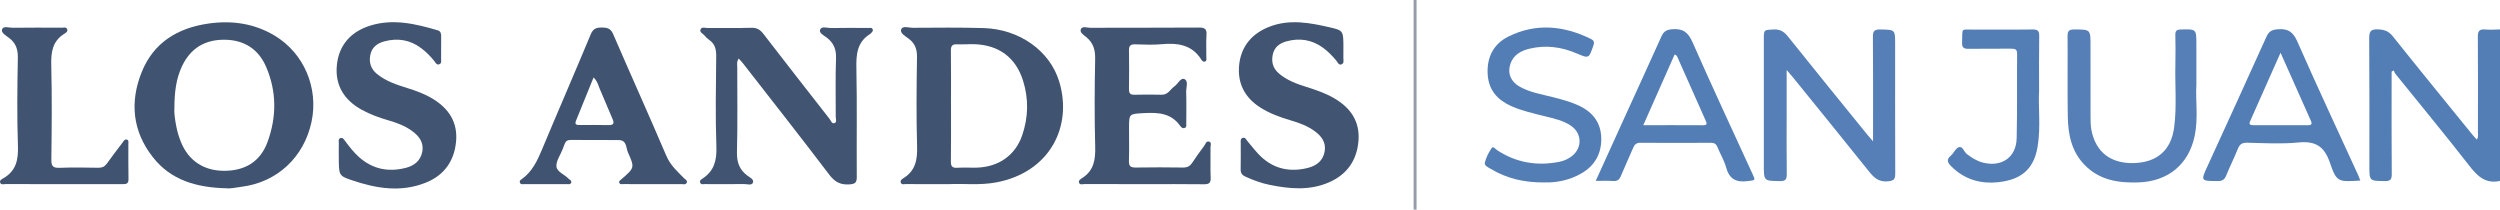
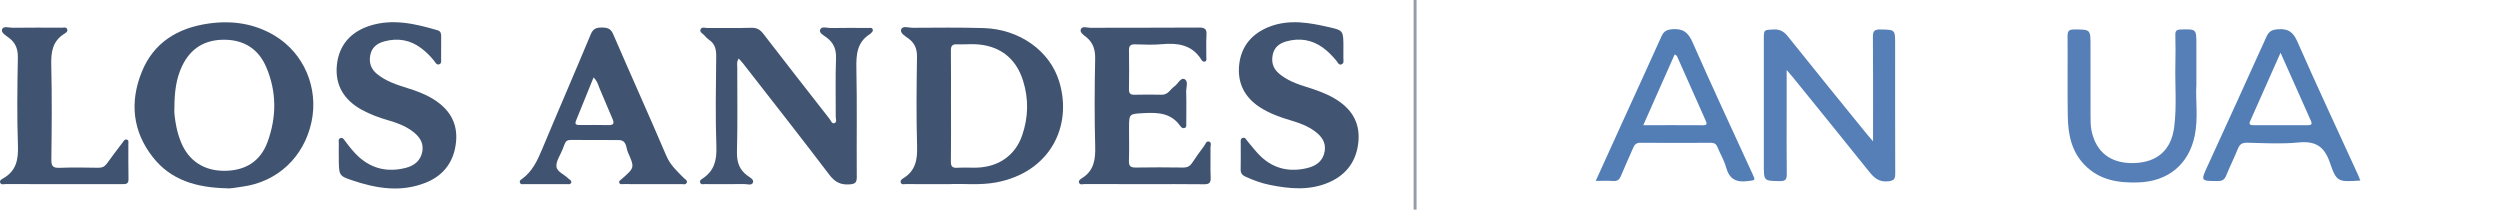
<svg xmlns="http://www.w3.org/2000/svg" id="Capa_2" viewBox="0 0 1685.53 141.34">
  <defs>
    <style>.cls-1{fill:#969ca8;}.cls-2{fill:#405370;}.cls-3{fill:#415471;}.cls-4{fill:#537eb5;}.cls-5{fill:#557fb6;}</style>
  </defs>
  <g id="Capa_1-2">
    <g>
-       <path class="cls-4" d="M1685.53,121.98c-9.77,2.15-15.23-3.2-20.77-10.33-16.26-20.9-33.17-41.3-49.8-61.92-.5-.62-.7-1.49-1.04-2.24-.49,.27-.97,.54-1.46,.81v4.67c0,21.47-.09,42.95,.09,64.42,.03,3.72-1,4.75-4.74,4.7-10.35-.16-10.35,.02-10.35-10.42,0-28.58,.11-57.15-.11-85.73-.04-4.63,.91-6.35,5.92-6.15,4.32,.17,7.21,1.22,10.03,4.74,17.86,22.39,36,44.56,54.06,66.8,.72,.89,1.55,1.69,2.57,2.79,1.18-1.84,.7-3.66,.71-5.33,.04-21.31,.12-42.62-.06-63.92-.03-3.87,.95-5.36,4.98-4.98,3.29,.32,6.65,0,9.97-.05V121.98Z" />
      <path class="cls-1" d="M955.07,0V141.33c-.67,0-1.33,0-2,0V0h2Z" />
      <path class="cls-2" d="M153.06,126.95c-20.82-.44-37.87-5.56-49.95-20.91-13.77-17.48-15.72-37.19-7.57-57.44,8.02-19.93,24.26-29.79,45.14-32.74,15.61-2.21,30.57-.1,44.22,7.99,20.07,11.91,30.04,35.47,25.11,58.41-5.1,23.76-23.13,40.56-46.92,43.63-3.95,.51-7.88,1.39-10.02,1.06Zm-35.49-54.05c-.28,3.19,.45,8.1,1.42,12.94,.67,3.37,1.72,6.72,3.01,9.91,5.09,12.59,15.33,19.36,28.99,19.41,14.29,.05,24.54-6.25,29.37-19.39,6.2-16.86,6.24-34.02-.92-50.66-5.09-11.81-14.55-18.11-27.7-18.32-13.48-.21-23.25,5.67-29.02,17.84-3.97,8.38-5.1,17.33-5.14,28.27Z" />
      <path class="cls-3" d="M498.04,39.51c-1.51,2.23-.97,4.08-.97,5.81-.04,19,.3,38-.2,56.98-.18,6.9,1.51,12.04,7.06,16.13,1.6,1.18,4.53,2.51,3.73,4.65-.83,2.21-3.85,.98-5.88,1.01-8.82,.12-17.64,.06-26.46,.03-1.1,0-2.53,.48-3.17-.78-.84-1.65,.79-2.44,1.75-3.09,7.66-5.17,9.41-12.22,9.1-21.21-.7-20.29-.34-40.63-.12-60.94,.05-4.62-.67-8.39-4.66-11.15-1.22-.84-2.33-1.91-3.26-3.05-1.06-1.3-3.62-2.13-2.55-4.25,.85-1.68,3.04-.77,4.61-.78,9.82-.07,19.65,.17,29.46-.14,3.82-.12,6.03,1.27,8.24,4.14,14.75,19.15,29.64,38.19,44.53,57.23,.94,1.2,1.6,3.6,3.44,2.9,1.72-.65,.77-2.94,.78-4.47,.07-13.05-.3-26.11,.19-39.14,.23-6.03-1.49-10.38-6.19-13.99-1.88-1.45-5.37-3.1-4.56-5.29,1.02-2.75,4.71-1.16,7.19-1.21,8.48-.18,16.98-.08,25.46-.05,.93,0,2.1-.39,2.7,.68,.74,1.33-.38,2.1-1.12,2.95-.11,.12-.22,.26-.36,.34-9.06,5.55-9.59,14.03-9.39,23.57,.51,24.27,.09,48.56,.26,72.84,.03,3.87-1.03,4.82-4.96,5.09-6.12,.41-9.86-1.64-13.6-6.57-19.12-25.18-38.69-50.03-58.11-74.98-.8-1.03-1.73-1.96-2.89-3.27Z" />
      <path class="cls-2" d="M640.2,124.14c-11.33,0-20.48,.02-29.63-.02-1.08,0-2.51,.53-3.15-.77-.77-1.58,.61-2.57,1.63-3.19,8.26-5.05,9.53-12.53,9.26-21.55-.58-19.96-.37-39.95-.06-59.92,.09-5.47-1.27-9.44-5.74-12.72-2.13-1.56-5.86-3.65-4.94-6.11,1.01-2.73,5.04-1.1,7.68-1.12,15.97-.09,31.94-.28,47.9,.19,24.11,.72,44.66,15.23,51,36.12,9.09,29.91-6.06,60.96-42.3,67.89-11.22,2.15-22.56,.72-31.66,1.2Zm.97-52.87c0,12.54,.1,25.09-.07,37.63-.04,3.22,.9,4.41,4.22,4.21,4.31-.25,8.65,.03,12.97-.08,14.86-.38,26.14-8.15,30.83-21.67,4.23-12.19,4.51-24.62,.64-36.96-4.91-15.65-16.36-24.1-32.91-24.6-3.82-.12-7.66,.26-11.47,.07-3.26-.16-4.33,.99-4.28,4.25,.16,12.38,.06,24.76,.06,37.14Z" />
      <path class="cls-3" d="M905.74,32.41c0,2.15,.05,4.3-.02,6.44-.05,1.59,.65,3.73-1.13,4.5-2.03,.88-2.71-1.42-3.71-2.59-2.7-3.16-5.55-6.16-8.93-8.61-7.5-5.43-15.78-6.71-24.63-4.26-4.56,1.26-8.11,3.84-9.18,8.8-1.1,5.1,.08,9.45,4.2,12.92,5.32,4.49,11.67,6.89,18.19,8.92,6.66,2.08,13.25,4.32,19.3,7.89,10.92,6.44,17.11,15.62,16.07,28.54-1.06,13.1-7.66,22.66-19.9,27.99-13.14,5.71-26.67,4.4-40.18,1.64-5.54-1.13-10.84-3.1-15.99-5.44-2.2-1-3.42-2.25-3.36-4.84,.14-5.94,.03-11.89,.05-17.84,0-1.3-.31-2.93,1.21-3.48,1.86-.67,2.46,1.17,3.39,2.26,3.03,3.51,5.79,7.3,9.16,10.45,8.98,8.38,19.72,10.45,31.48,7.51,5.88-1.47,10.27-4.88,11.35-11.15,1.05-6.13-2.19-10.39-6.94-13.79-4.79-3.43-10.21-5.44-15.82-7.08-7.19-2.1-14.19-4.62-20.57-8.66-10.73-6.8-15.66-16.66-14.3-29.01,1.38-12.59,8.85-21.13,20.69-25.63,13.42-5.1,26.89-2.57,40.25,.51,9.36,2.16,9.32,2.33,9.32,14.01Z" />
      <path class="cls-2" d="M771.3,124.14c-13.31,0-26.63,.02-39.94-.04-1.36,0-3.34,.82-3.91-1.07-.42-1.39,1.19-2.37,2.2-3.01,8-5.12,8.98-12.59,8.74-21.33-.53-19.64-.42-39.31-.02-58.95,.12-6.1-1.23-10.77-5.96-14.7-1.64-1.36-4.59-3.11-3.71-5.3,.95-2.36,4.18-1.01,6.35-1.01,24.46-.09,48.93,.03,73.39-.15,3.97-.03,5.24,1.06,4.99,4.98-.33,5.1-.06,10.23-.1,15.35,0,.91,.36,2.1-.87,2.56-1.16,.44-1.99-.43-2.47-1.21-6.43-10.35-16.28-11.43-27.22-10.43-5.78,.53-11.64,.19-17.46,.06-2.93-.07-4.19,.87-4.14,3.97,.15,8.75,.14,17.51,0,26.26-.04,2.78,.84,3.82,3.69,3.75,6.15-.15,12.32-.15,18.47-.01,4.21,.09,5.66-3.65,8.41-5.56,2.38-1.65,4.25-6.02,6.67-5.02,3.08,1.27,1.24,5.61,1.33,8.58,.22,7.09,.08,14.2,.06,21.3,0,1.11,.32,2.49-.99,3.08-1.28,.58-2.4-.35-3.01-1.23-5.98-8.62-14.59-9.29-24.12-8.77-10.44,.57-10.47,.13-10.47,10.43,0,7.27,.17,14.54-.07,21.8-.12,3.56,1.17,4.53,4.59,4.48,10.65-.17,21.3-.16,31.95,0,2.87,.04,4.63-.96,6.14-3.24,2.55-3.86,5.26-7.62,8.04-11.33,.9-1.21,1.36-3.6,3.44-2.89,1.68,.57,.82,2.61,.84,3.98,.08,6.77-.15,13.55,.11,20.31,.13,3.51-1.04,4.49-4.51,4.44-13.48-.18-26.96-.07-40.44-.07Z" />
      <path class="cls-3" d="M228.41,105.48c0-2.97-.05-5.95,.03-8.92,.03-1.23-.58-2.88,1.09-3.45,1.59-.54,2.33,.89,3.11,1.92,2.89,3.84,5.81,7.66,9.42,10.88,9.16,8.18,19.85,10.27,31.58,7.25,5.65-1.46,9.91-4.78,11.06-10.85,1.21-6.42-2.29-10.71-7.12-14.18-4.63-3.33-9.92-5.31-15.37-6.89-6.4-1.84-12.64-4.08-18.48-7.32-11.92-6.62-18.01-16.7-16.59-30.21,1.41-13.49,9.55-22.38,22.37-26.41,15.46-4.86,30.58-1.27,45.53,3.12,2.23,.65,2.42,2.37,2.4,4.32-.06,4.96,0,9.91-.04,14.87-.01,1.41,.5,3.22-1.42,3.79-1.62,.48-2.27-1.1-3.05-2.08-2.58-3.26-5.46-6.19-8.8-8.72-7.56-5.75-15.92-7.14-24.99-4.72-4.8,1.28-8.45,4-9.47,9.13-1.02,5.08,.32,9.44,4.49,12.84,6.07,4.95,13.33,7.32,20.64,9.58,5.89,1.82,11.64,3.95,16.92,7.15,11,6.67,17.07,16.04,15.73,29.2-1.32,12.94-8.03,22.33-20.13,27.26-16.84,6.86-33.65,4.08-50.16-1.56-8.82-3.01-8.74-3.25-8.74-15.98Z" />
      <path class="cls-5" d="M1204.59,47.19v28.94c0,13.71-.11,27.42,.07,41.12,.05,3.52-.67,4.9-4.61,4.85-10.86-.16-10.86,.04-10.86-10.96,0-28.24,0-56.48,0-84.72,0-6.47,.02-6.2,6.32-6.56,4.45-.26,7.2,1.3,9.97,4.78,17.65,22.13,35.56,44.06,53.39,66.04,1.02,1.26,2.12,2.46,3.96,4.59v-5.62c0-21.63,.11-43.27-.1-64.9-.04-4.04,1.23-4.96,5.06-4.88,9.92,.19,9.93,.02,9.93,9.9,0,29.07-.05,58.13,.07,87.2,.01,3.59-.62,4.82-4.76,5.27-6.62,.71-9.83-2.75-13.37-7.18-16.85-21.08-33.9-42-50.88-62.97-1.03-1.27-2.13-2.49-4.19-4.89Z" />
      <path class="cls-2" d="M439.9,124.14c-6.49,0-12.98,.02-19.47-.02-1.07,0-2.55,.47-2.95-1.05-.3-1.12,.85-1.65,1.58-2.29,.12-.11,.26-.21,.38-.32,8.34-7.36,8.53-7.44,3.94-17.7-1.38-3.07-.71-8.26-6.17-8.32-10.82-.12-21.64,.01-32.45-.08-2.19-.02-3.41,.83-4.09,2.79-.43,1.25-.95,2.46-1.43,3.69-1.49,3.84-4.43,7.81-4.07,11.47,.35,3.55,5.43,5.36,8.19,8.2,.74,.76,2.27,1.25,1.72,2.67-.53,1.39-1.98,.95-3.07,.95-9.49,.03-18.97,.03-28.46,0-1.08,0-2.5,.48-3.02-.99-.5-1.43,.78-2.03,1.68-2.7,6.66-4.94,10.01-11.96,13.1-19.36,10.87-26.03,22.15-51.9,32.98-77.95,1.61-3.87,3.8-4.57,7.51-4.56,3.67,.01,5.95,.62,7.6,4.45,11.85,27.42,24.16,54.64,35.88,82.11,2.68,6.28,7.36,10.41,11.85,14.99,.84,.86,2.58,1.52,1.85,3.11-.69,1.5-2.35,.89-3.6,.9-6.49,.06-12.98,.03-19.47,.03Zm-39.71-71.93c-4.11,10.1-8.03,19.65-11.87,29.23-1.2,2.99,1.07,2.83,2.93,2.84,6.33,.02,12.66-.11,18.98,.06,3.49,.09,4.05-1.16,2.76-4.11-2.89-6.66-5.62-13.4-8.52-20.06-1.08-2.48-1.56-5.3-4.29-7.95Z" />
      <path class="cls-4" d="M1075.85,121.98c6.77-14.89,13.17-29.01,19.59-43.11,8.22-18.04,16.51-36.05,24.64-54.14,1.49-3.32,3.21-4.68,7.26-5.02,7.47-.62,10.88,2.13,13.86,8.92,13.03,29.64,26.77,58.97,40.26,88.41,2.25,4.91,2.16,4.36-3.28,5.07-7.84,1.02-12.32-1.55-14.43-9.29-1.29-4.72-3.97-9.06-5.83-13.65-.88-2.17-2.16-2.91-4.5-2.9-15.82,.09-31.64,.11-47.46-.01-2.65-.02-3.87,1.11-4.81,3.31-2.72,6.38-5.67,12.67-8.33,19.07-1.03,2.48-2.36,3.6-5.18,3.39-3.63-.27-7.3-.07-11.79-.07Zm32.07-37.58c14.04,0,27.16-.05,40.28,.04,3.29,.02,2.5-1.53,1.69-3.35-6.24-14.01-12.47-28.03-18.71-42.04-.39-.88-.61-1.91-2.12-2.3-6.91,15.57-13.84,31.2-21.14,47.65Z" />
      <path class="cls-4" d="M1591.4,121.73c-15,.93-15.98,1.26-20.57-12.11-3.84-11.18-9.91-14.69-21.39-13.55-11.37,1.13-22.95,.4-34.43,.16-3.43-.07-5.03,1.09-6.25,4.15-2.38,5.98-5.32,11.74-7.72,17.71-1.14,2.83-2.55,4.01-5.81,3.98-11.65-.08-11.57,.1-6.66-10.61,13.21-28.83,26.4-57.67,39.44-86.58,1.62-3.59,3.52-4.82,7.63-5.15,6.98-.56,10.36,1.71,13.24,8.26,13.25,30.08,27.19,59.85,40.87,89.74,.54,1.18,.98,2.39,1.64,4.01Zm-53.82-86.2c-7.22,16.25-13.9,31.26-20.56,46.28-.93,2.09,.19,2.6,2.05,2.6,12.29-.01,24.59-.02,36.88,.01,2.17,0,3.18-.53,2.12-2.88-6.66-14.88-13.27-29.77-20.5-46.01Z" />
      <path class="cls-5" d="M1480.83,57.14c-.69,9.95,1.38,22.24-1.12,34.34-4.02,19.42-18.01,30.84-38.01,31.51-13.55,.45-26.26-1.54-36.24-11.79-8.81-9.04-11.11-20.5-11.33-32.39-.33-18.17,0-36.34-.16-54.51-.03-3.52,1.11-4.44,4.54-4.43,10.93,.04,10.93-.09,10.93,10.9,0,15.86-.03,31.72,.03,47.58,.01,3.13,0,6.33,.59,9.38,2.92,14.95,13.16,22.74,28.9,22.21,15.49-.52,24.84-8.76,26.86-23.92,1.88-14.14,.51-28.37,.84-42.55,.16-6.6,.13-13.22-.02-19.82-.06-2.73,.72-3.68,3.62-3.76,10.57-.29,10.57-.41,10.57,10.25,0,8.26,0,16.52,0,27.01Z" />
      <path class="cls-2" d="M42.66,124.14c-12.98,0-25.97,.02-38.95-.03-1.23,0-2.93,.66-3.56-.89-.66-1.62,1.07-2.43,2.03-2.98,8.79-5,10.24-12.63,9.91-22.09-.68-19.63-.43-39.31-.06-58.96,.11-5.78-1.24-10.09-5.91-13.62-2-1.51-5.53-3.49-4.76-5.71,.91-2.62,4.72-1.11,7.22-1.14,10.98-.15,21.97-.08,32.95-.04,1.26,0,2.95-.59,3.66,.79,.93,1.82-1.02,2.77-2.04,3.43-7.83,5.04-8.8,12.32-8.59,20.92,.53,21.3,.32,42.61,.06,63.92-.06,4.54,1.37,5.56,5.65,5.4,8.64-.32,17.31-.19,25.96-.04,2.6,.05,4.33-.71,5.84-2.83,3.45-4.86,7.1-9.57,10.7-14.32,.67-.89,1.25-2.2,2.66-1.85,1.56,.38,1.11,1.84,1.12,2.91,.04,7.93-.1,15.86,.08,23.78,.07,3.17-1.57,3.38-4.02,3.37-13.32-.06-26.63-.03-39.95-.03Z" />
-       <path class="cls-4" d="M1041.18,123.01c-13.65,.1-25.31-2.69-35.97-9.09-1.77-1.06-4.68-2.15-4.08-4.44,.89-3.44,2.59-6.82,4.63-9.75,.94-1.35,2.53,.8,3.66,1.55,12.89,8.45,26.92,10.78,41.95,7.81,3.13-.62,5.99-1.93,8.52-3.92,6.96-5.48,6.71-15.21-.56-20.27-5.3-3.69-11.55-4.96-17.65-6.5-7.73-1.95-15.53-3.62-22.85-6.9-9.18-4.11-15.06-10.65-15.79-21.01-.82-11.54,3.71-20.78,13.98-25.87,18.59-9.22,37.32-7.35,55.6,1.64,1.86,.92,2.49,1.98,1.69,4.31-3.09,8.99-2.95,9.01-11.43,5.38-10.22-4.37-20.79-5.74-31.67-3.12-5.86,1.42-10.93,4.22-12.94,10.42-2.02,6.23,.32,11.76,6.24,15.13,6.9,3.93,14.68,5.14,22.23,7.06,6.28,1.6,12.54,3.24,18.4,6.08,9.21,4.46,14.36,11.75,14.46,21.93,.1,10.16-4.34,18.19-13.29,23.39-8.11,4.72-17.02,6.38-25.11,6.15Z" />
-       <path class="cls-4" d="M1374.77,61.38c-.62,10.78,1.18,24.02-.93,37.14-2.25,14.01-9.45,21.55-23.45,23.88-13.14,2.19-25.09-.54-34.86-10.27-2.52-2.51-3.4-4.58-.2-7.27,2-1.68,3.21-5,5.36-5.63,2.62-.77,3.43,3.17,5.43,4.68,3.35,2.52,6.79,4.73,10.92,5.75,12.63,3.11,22.32-3.58,22.62-16.49,.45-18.97,.13-37.96,.29-56.94,.03-3.12-1.49-3.42-3.99-3.4-9.48,.08-18.96-.08-28.44,.09-3.25,.06-4.8-.56-4.66-4.27,.38-10.57-1.25-8.57,8.62-8.67,12.97-.13,25.95,.09,38.92-.11,3.51-.05,4.52,.98,4.46,4.44-.2,11.55-.08,23.11-.08,37.06Z" />
    </g>
  </g>
</svg>